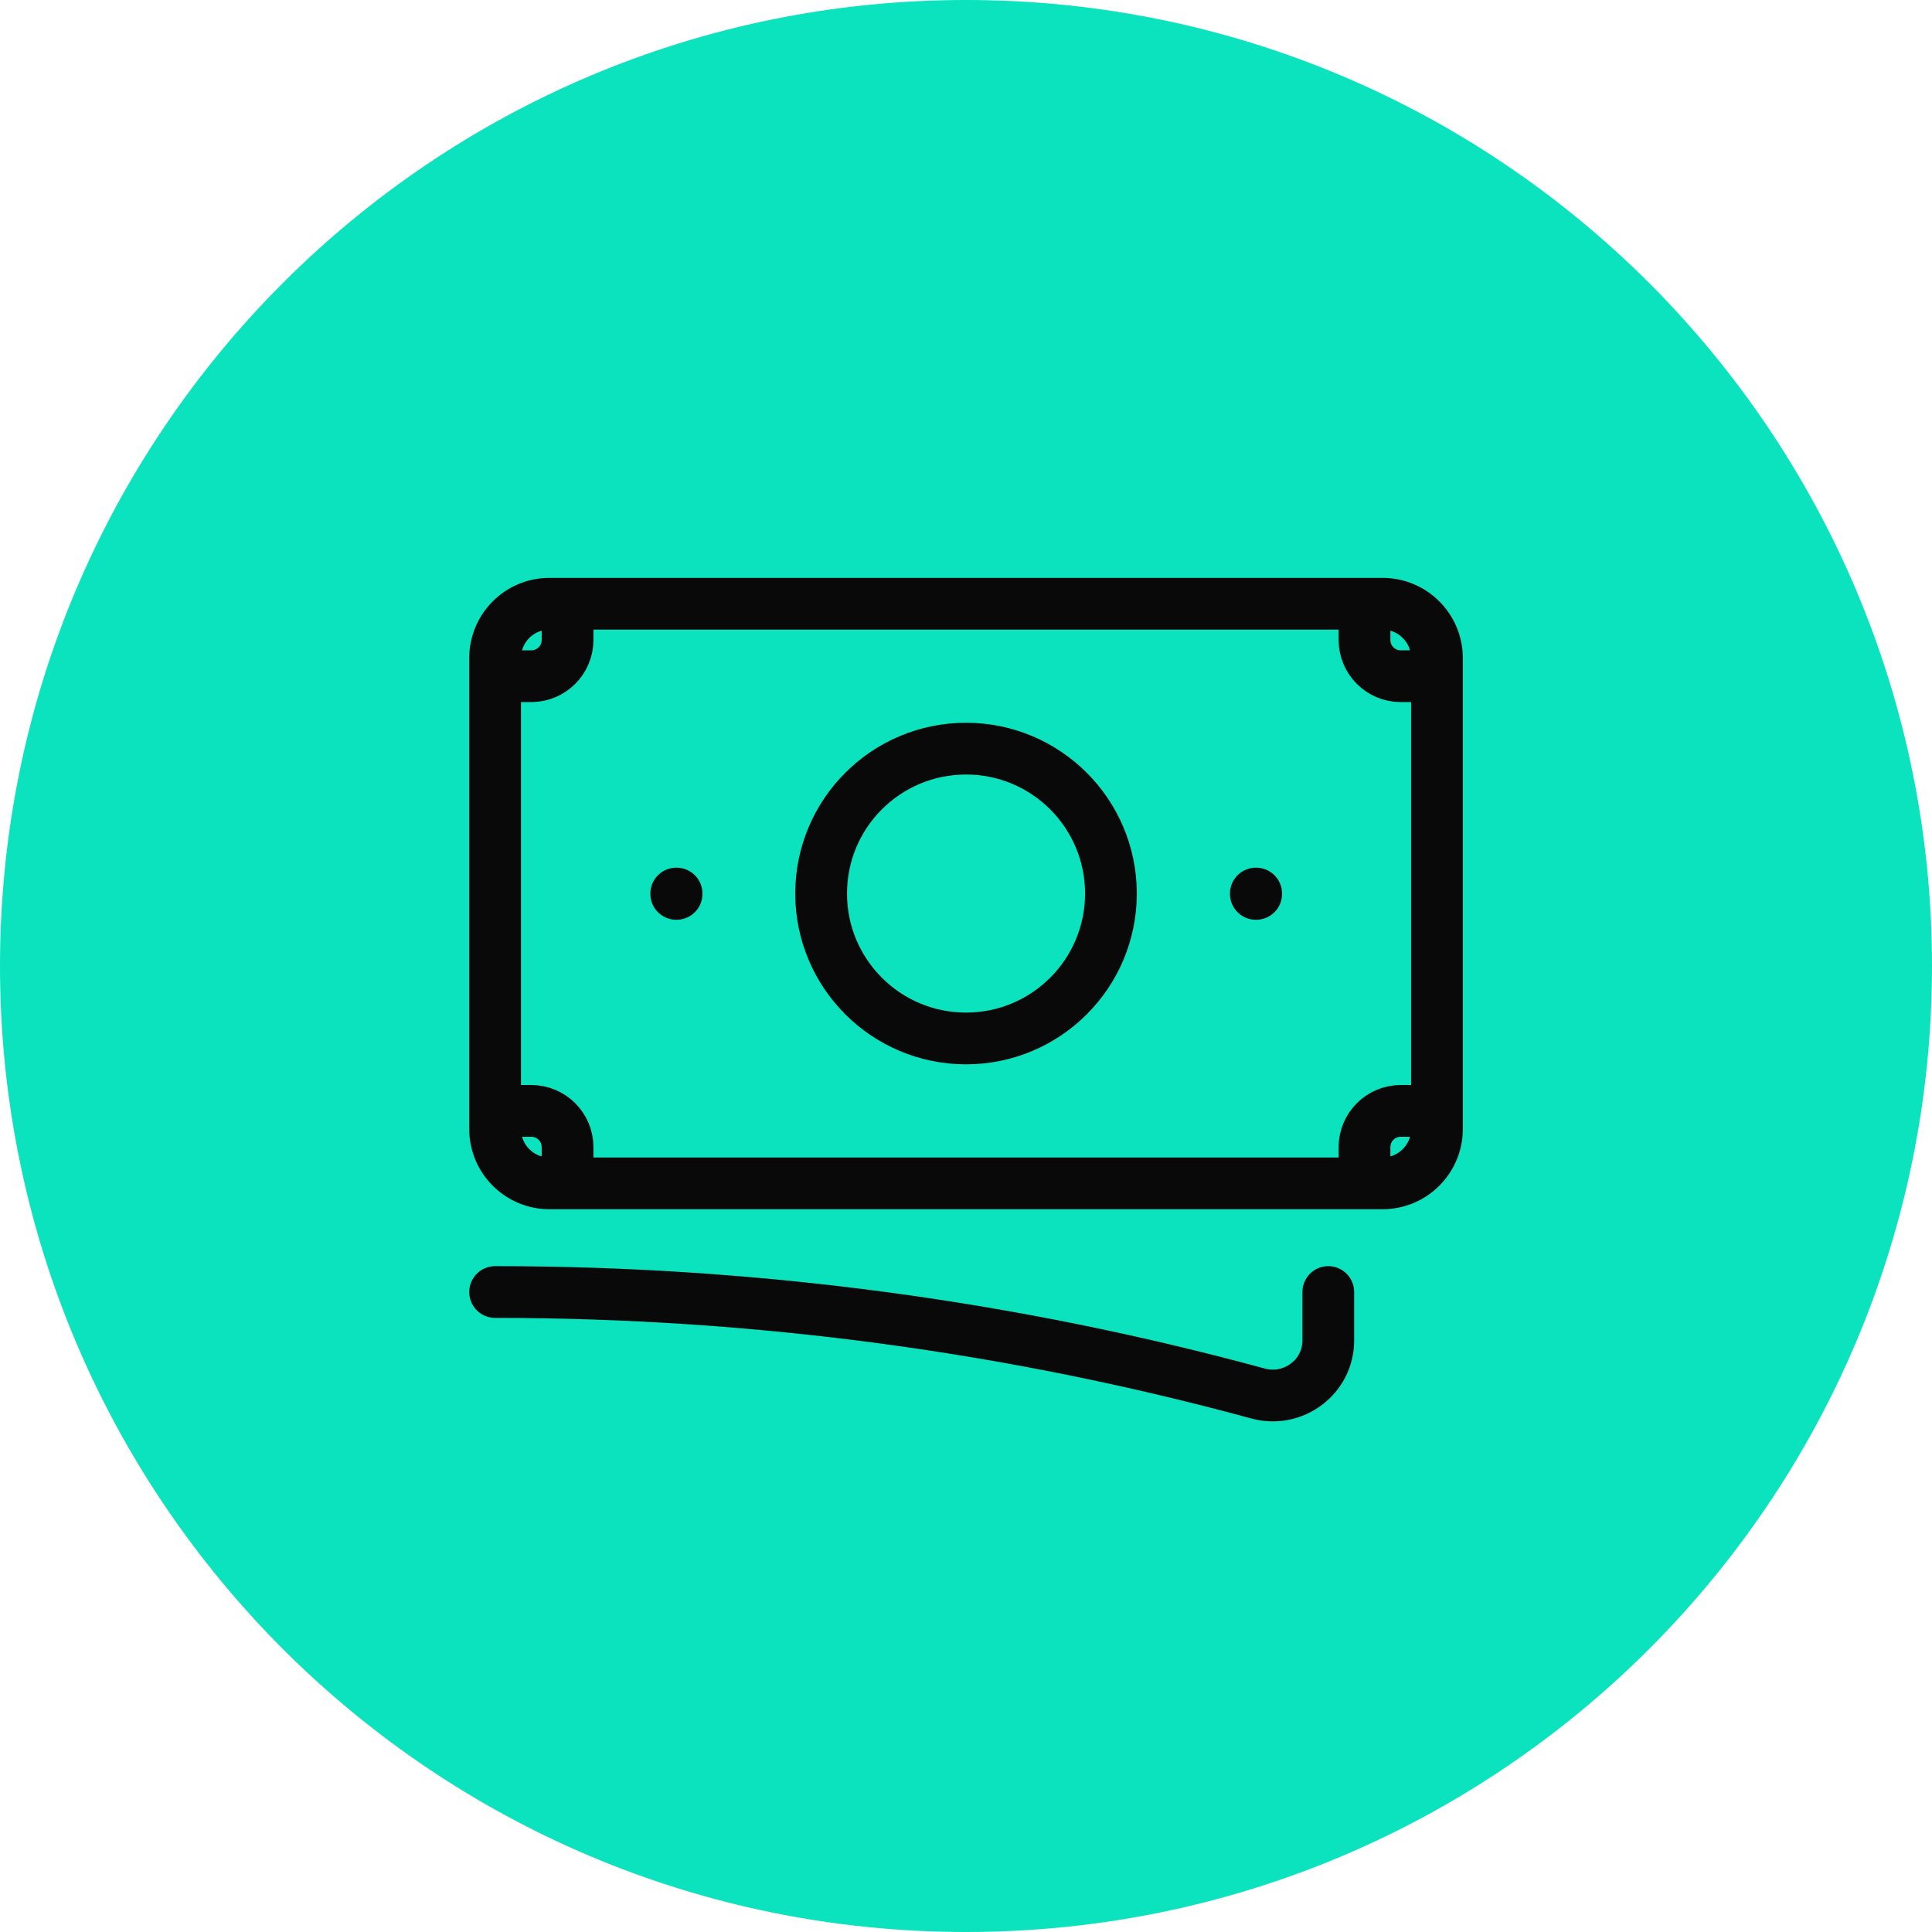
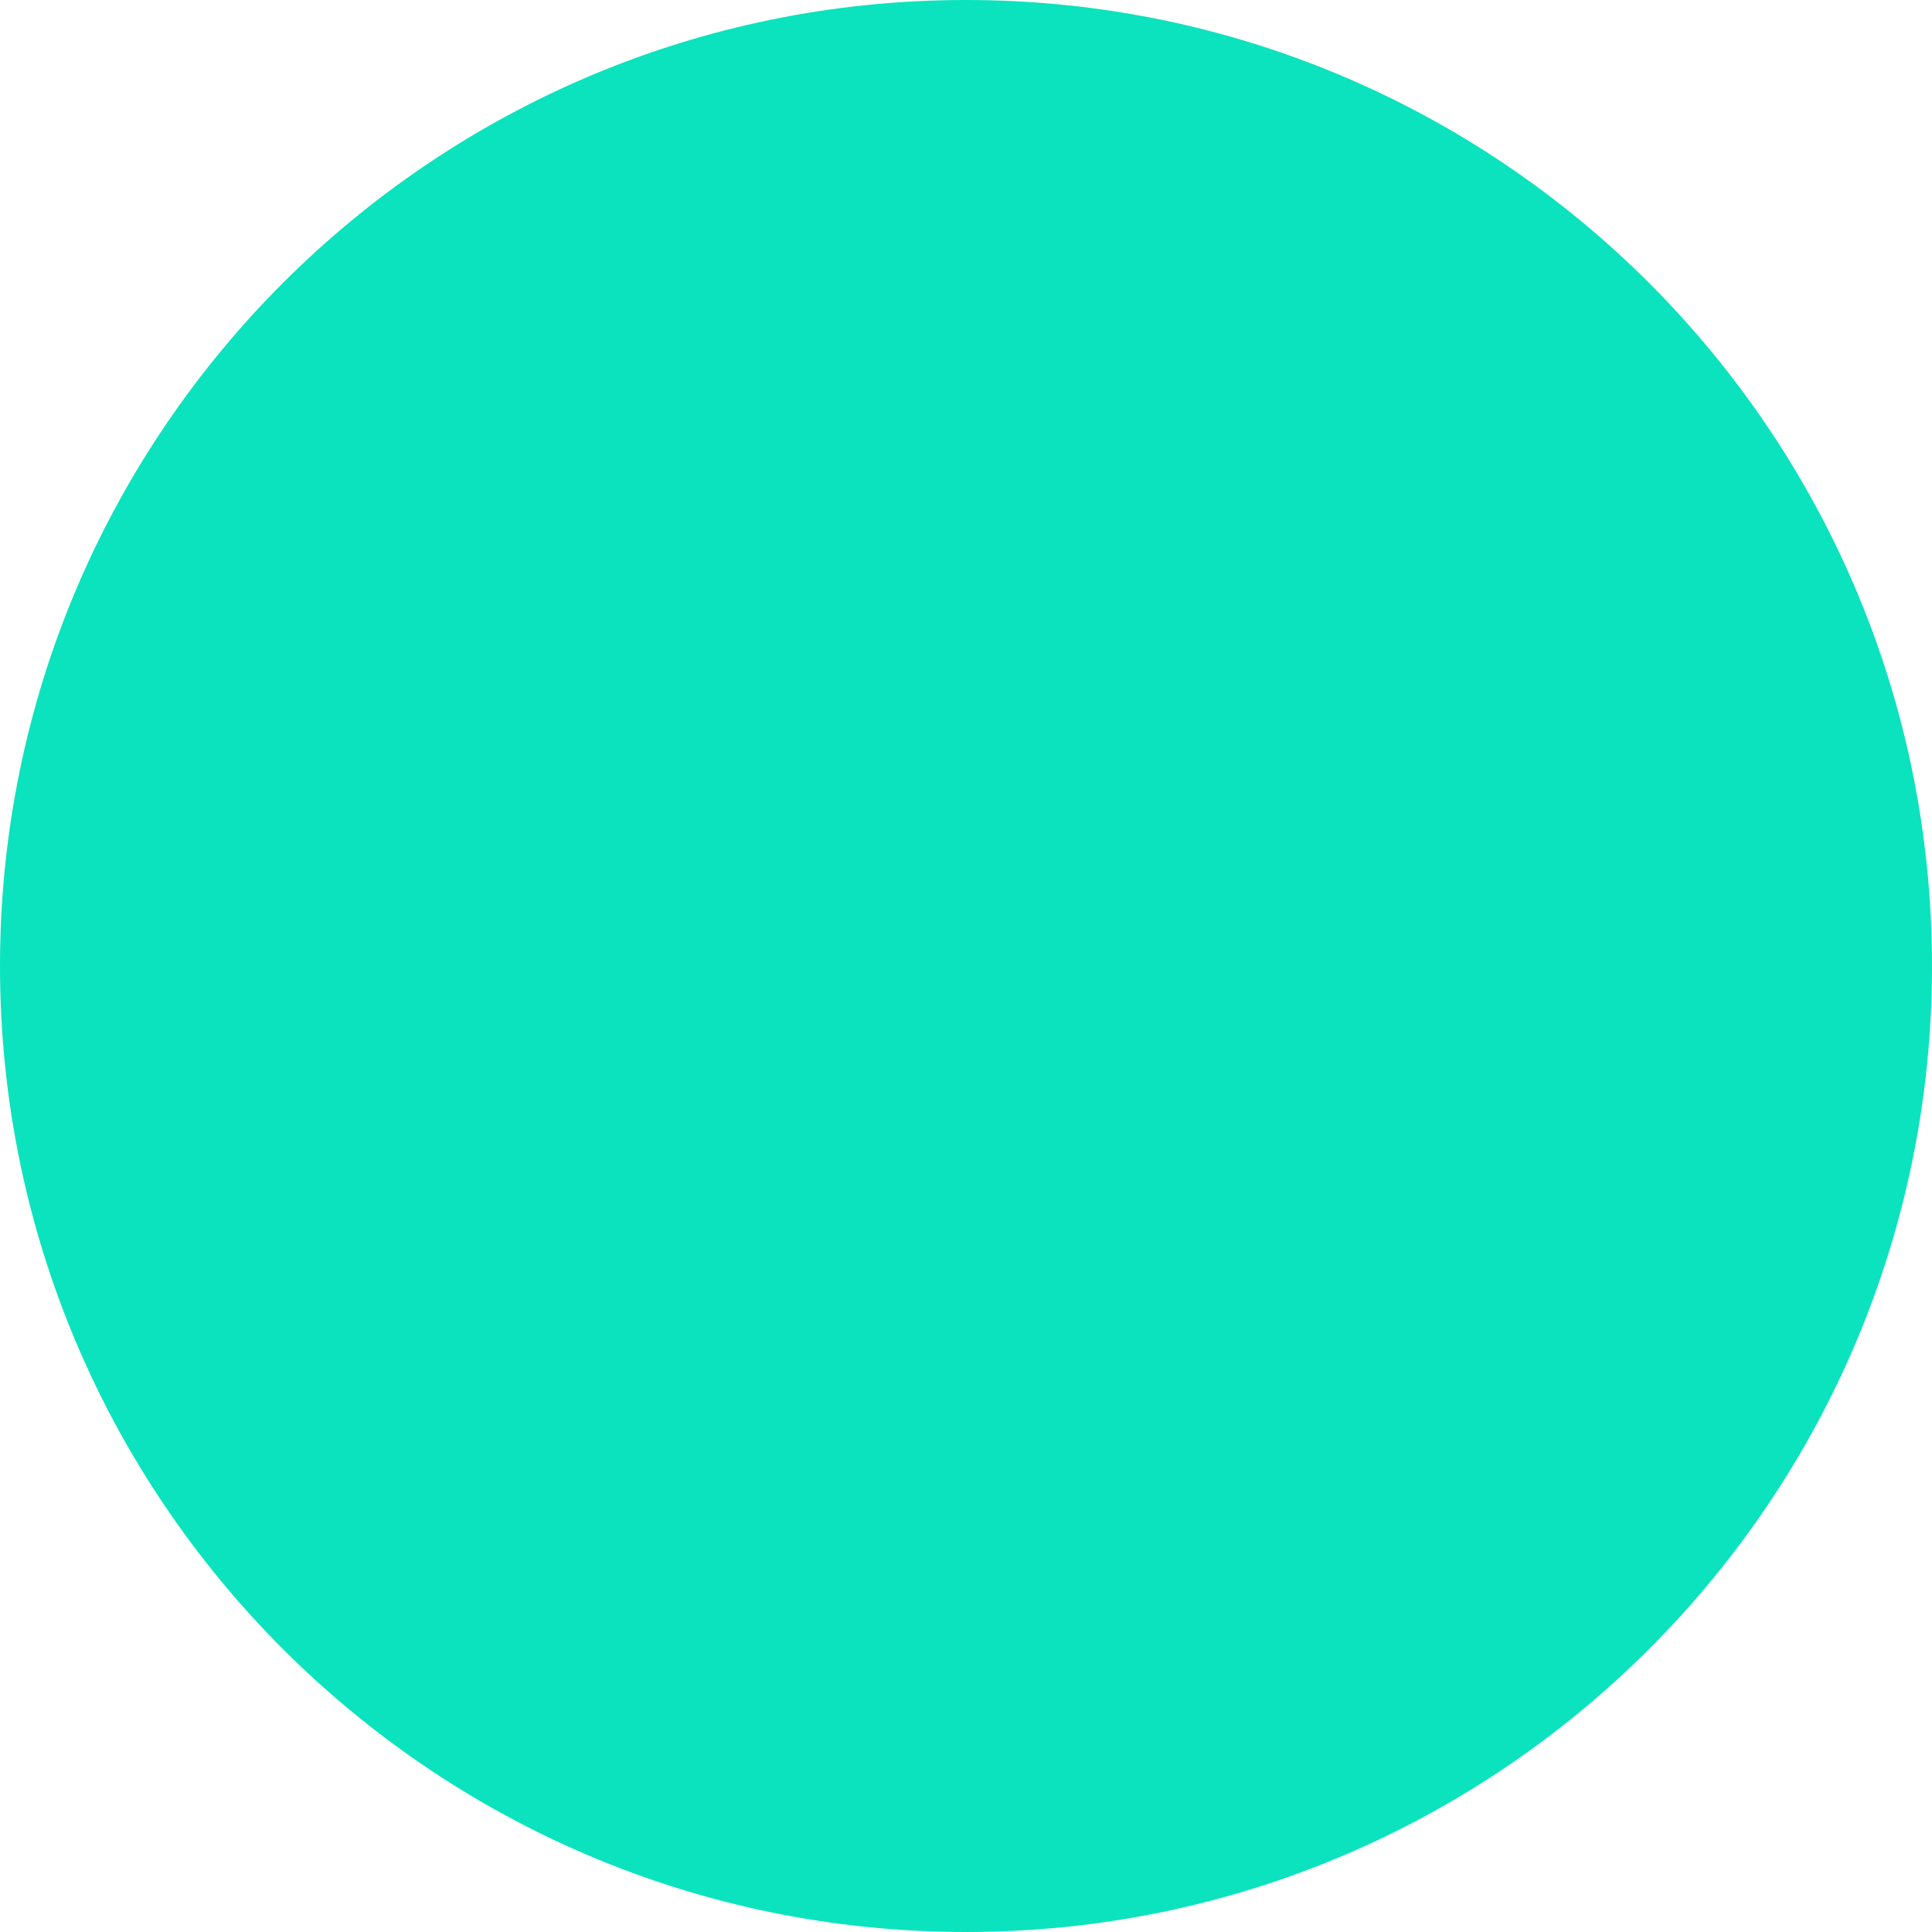
<svg xmlns="http://www.w3.org/2000/svg" width="56" height="56" viewBox="0 0 56 56" fill="none">
  <path d="M0 28C0 12.536 12.536 0 28 0C43.464 0 56 12.536 56 28C56 43.464 43.464 56 28 56C12.536 56 0 43.464 0 28Z" fill="#0AE3BE" />
-   <path d="M14.351 37.45C22.005 37.45 29.42 38.474 36.466 40.392C37.484 40.669 38.501 39.912 38.501 38.857V37.45M16.451 17.5V18.55C16.451 19.13 15.98 19.6 15.401 19.6H14.351M14.351 19.6V19.075C14.351 18.205 15.056 17.5 15.926 17.5H39.551M14.351 19.6V32.2M39.551 17.5V18.55C39.551 19.13 40.021 19.6 40.601 19.6H41.651M39.551 17.5H40.076C40.945 17.5 41.651 18.205 41.651 19.075V32.725C41.651 33.595 40.945 34.3 40.076 34.3H39.551M41.651 32.2H40.601C40.021 32.2 39.551 32.67 39.551 33.25V34.3M39.551 34.3H16.451M16.451 34.3H15.926C15.056 34.3 14.351 33.595 14.351 32.725V32.2M16.451 34.3V33.25C16.451 32.67 15.98 32.2 15.401 32.2H14.351M32.201 25.9C32.201 28.22 30.32 30.1 28.001 30.1C25.681 30.1 23.801 28.22 23.801 25.9C23.801 23.58 25.681 21.7 28.001 21.7C30.32 21.7 32.201 23.58 32.201 25.9ZM36.401 25.9H36.411V25.91H36.401V25.9ZM19.601 25.9H19.611V25.91H19.601V25.9Z" stroke="#090909" stroke-width="1.5" stroke-linecap="round" stroke-linejoin="round" />
</svg>